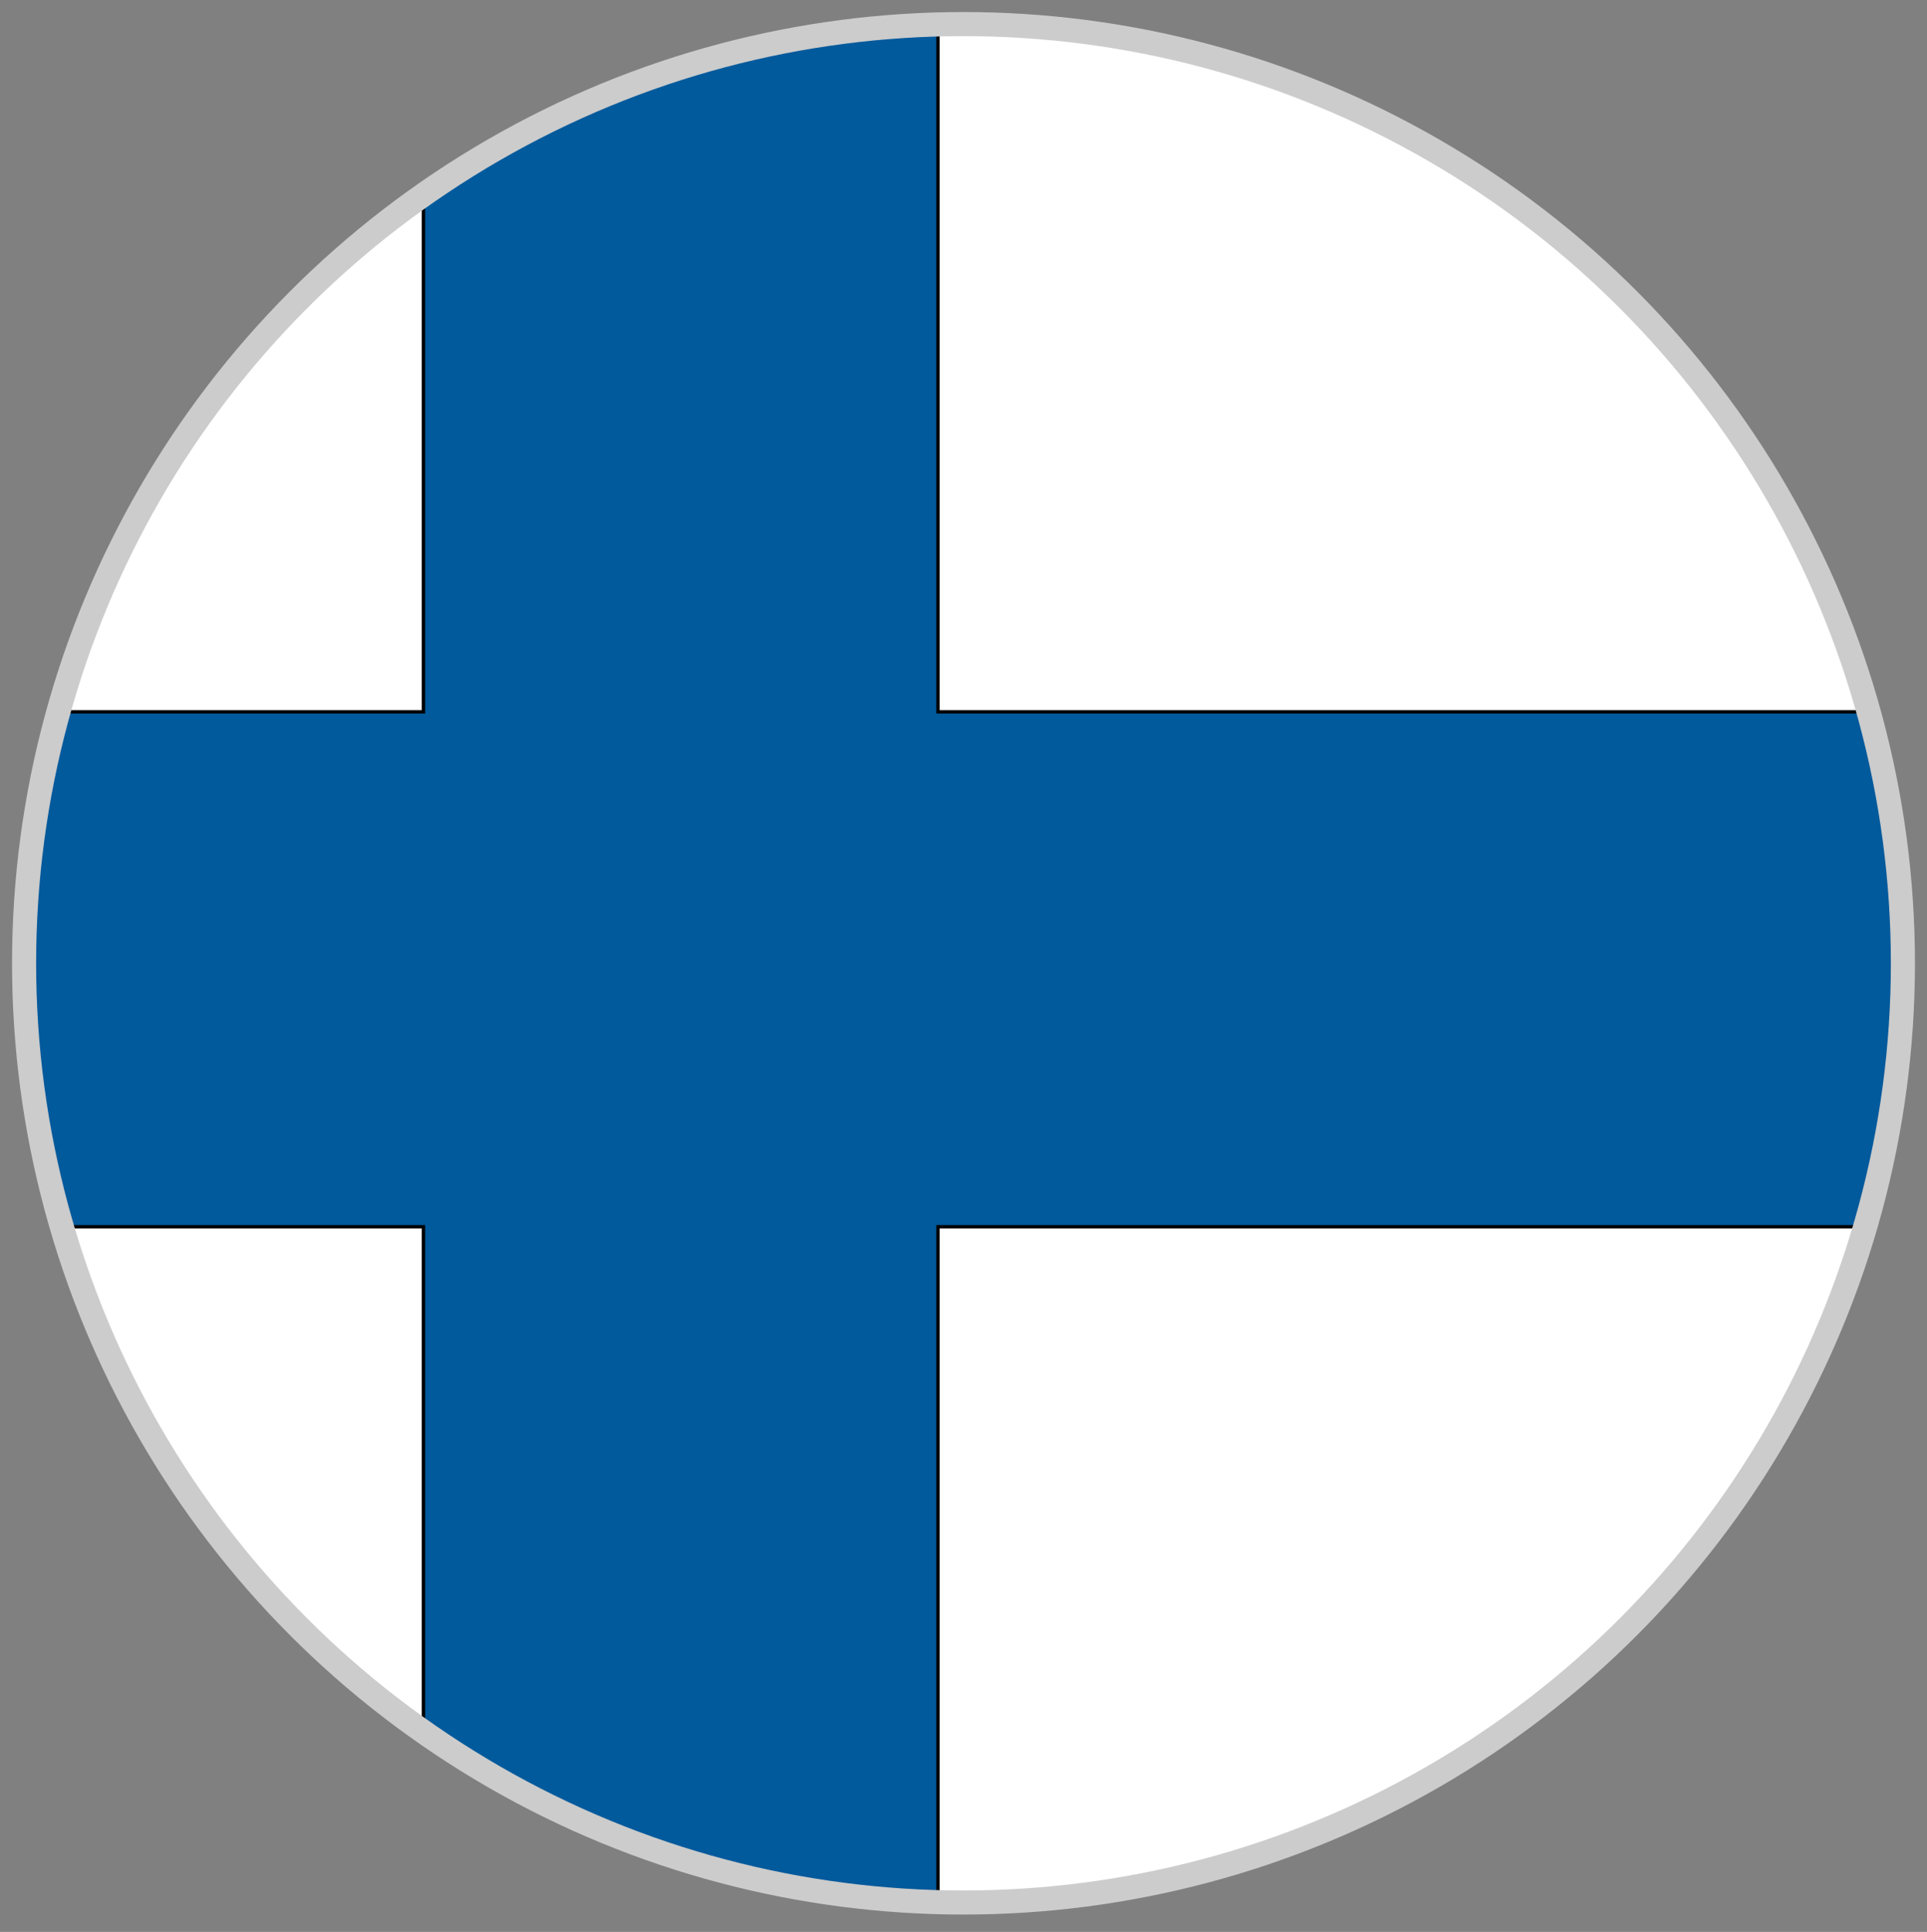
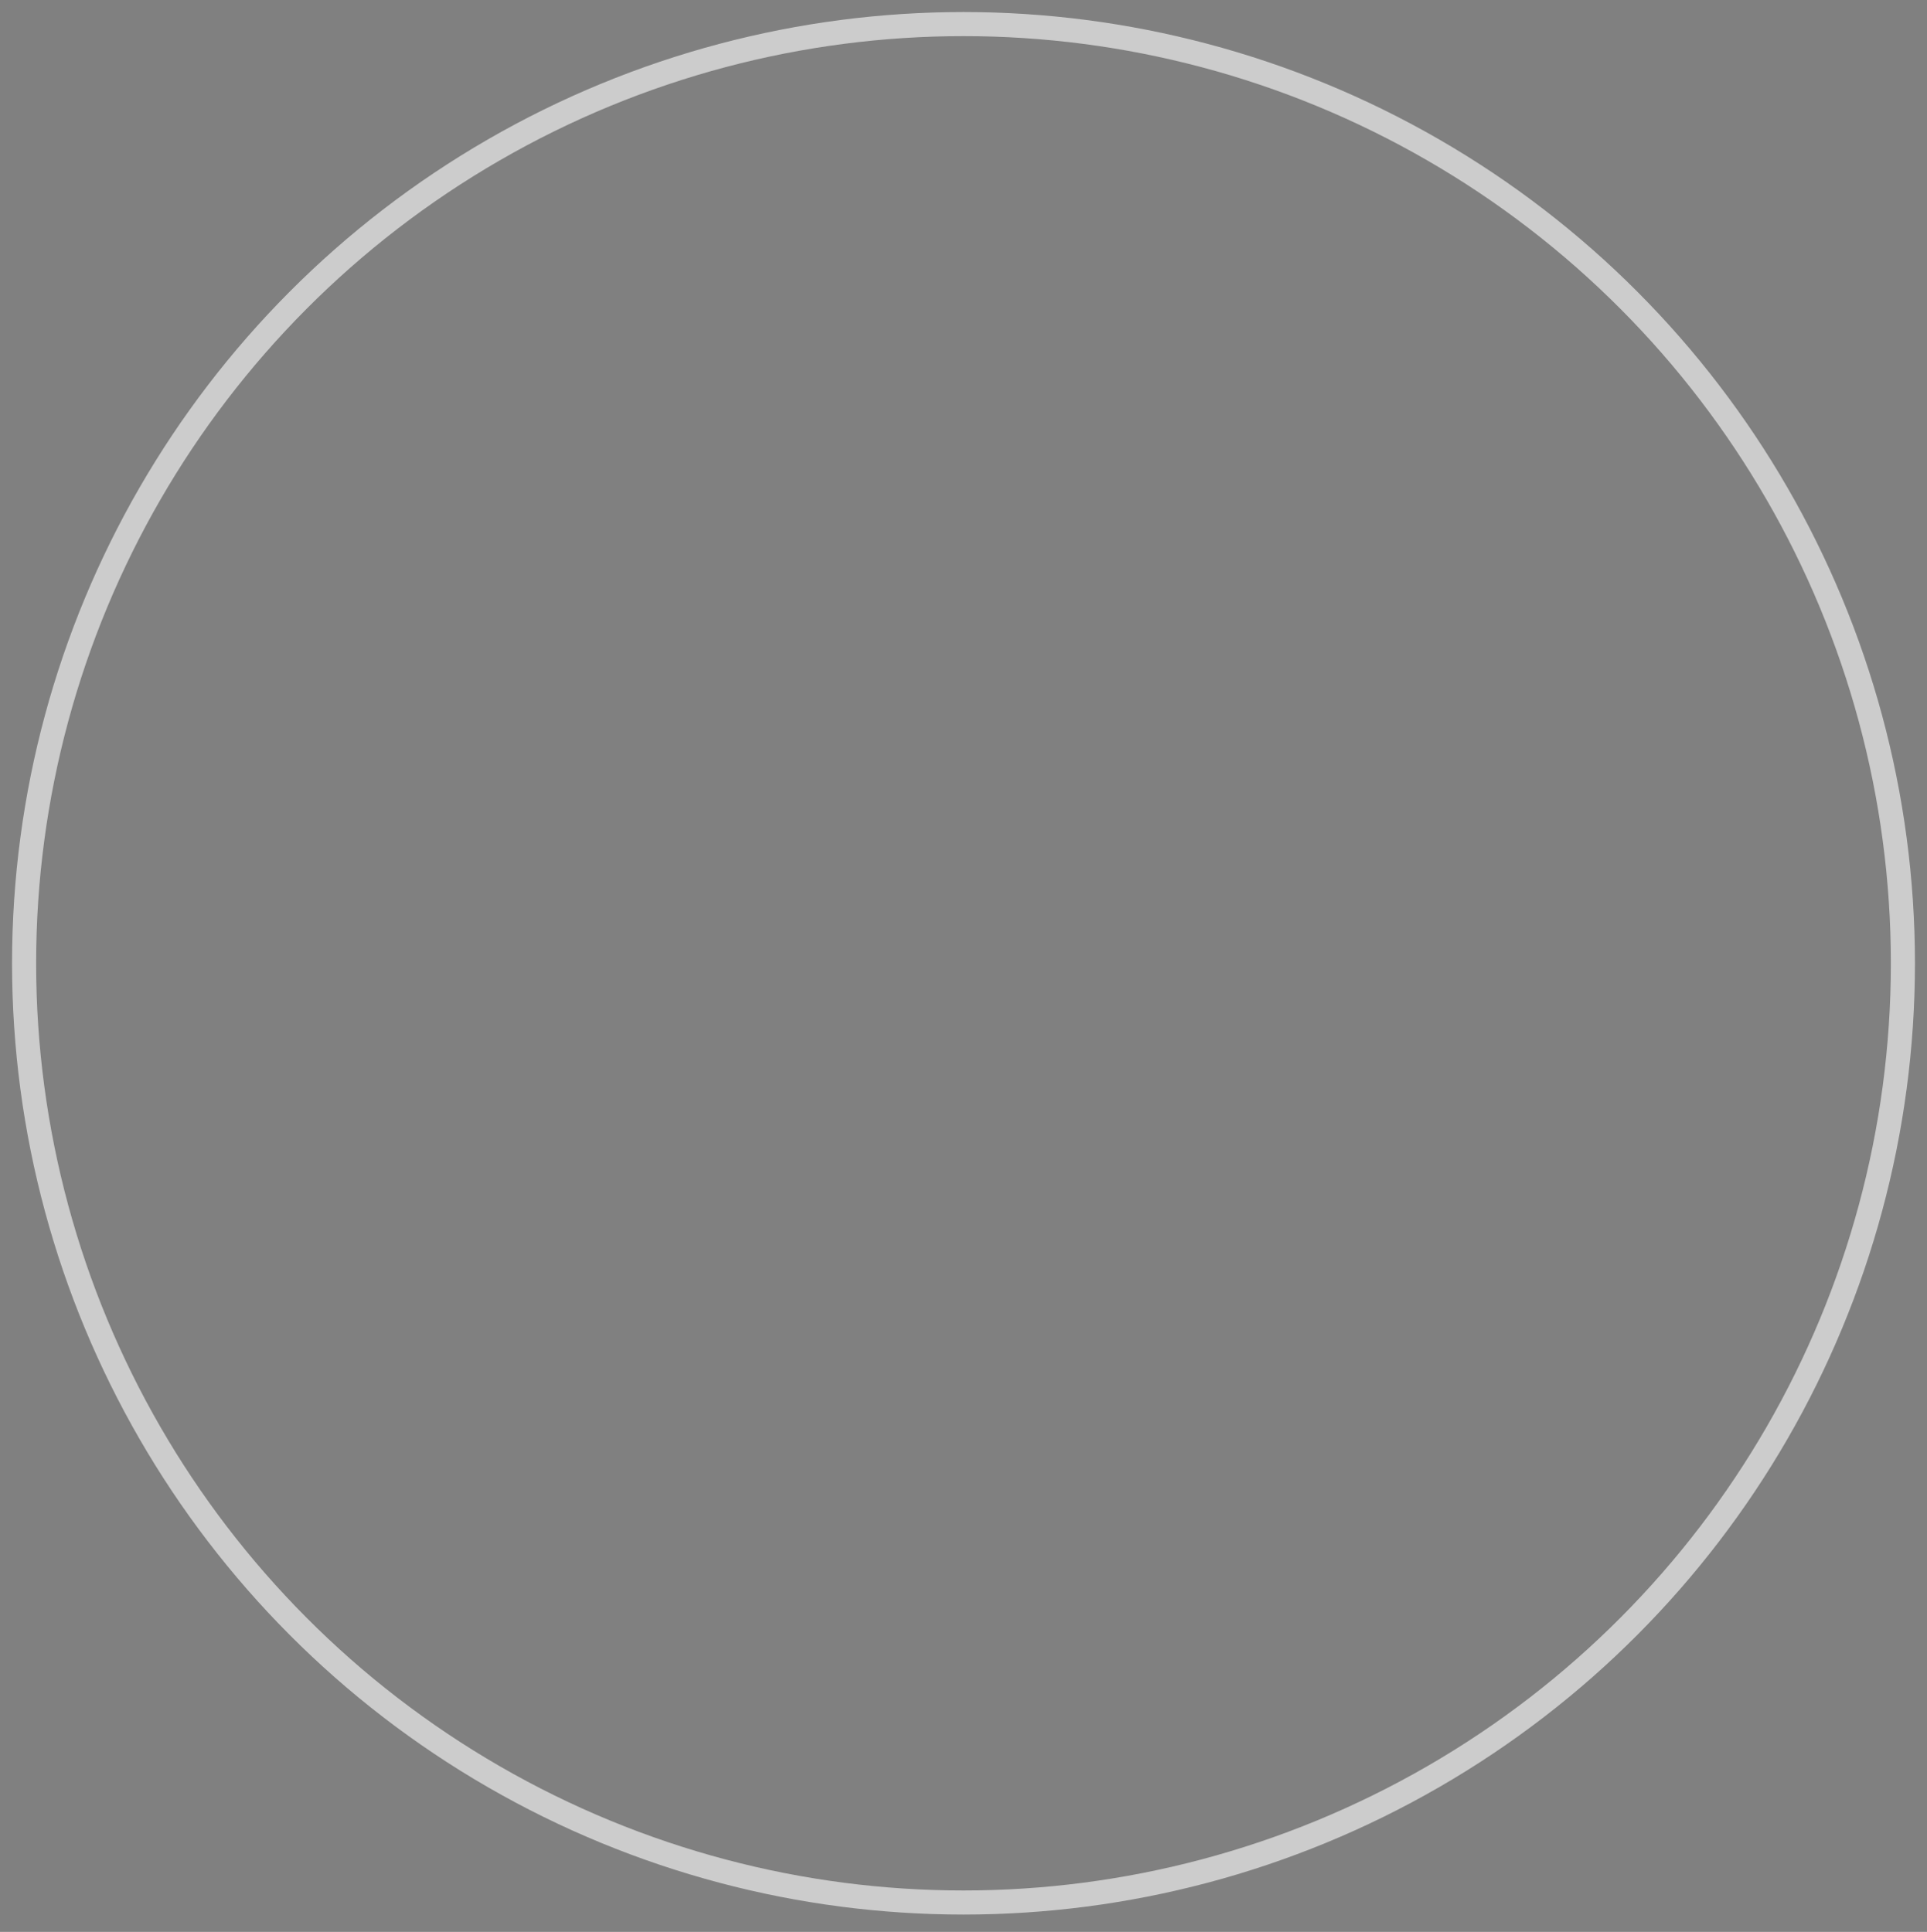
<svg xmlns="http://www.w3.org/2000/svg" id="Layer_1" data-name="Layer 1" width="40" height="40.11" viewBox="0 0 40 40.11">
  <rect x="0" y="0" width="40" height="40.11" fill="#808080" stroke="none" />
  <defs>
    <style>.cls-1,.cls-4{fill:none;}.cls-1{stroke:#ccc;stroke-miterlimit:10;stroke-width:0.5px;}.cls-2{clip-path:url(#clip-path);}.cls-3{fill:#fff;}.cls-4{stroke:#000;stroke-width:0.07px;}.cls-5{fill:#005a9c;}</style>
    <clipPath id="clip-path">
-       <circle class="cls-1" cx="20" cy="20" r="19.5" />
-     </clipPath>
+       </clipPath>
  </defs>
  <title>finland_flag</title>
  <g class="cls-2">
-     <polygon class="cls-3" points="55.69 39.71 55.69 0.54 -9.6 0.54 -9.6 39.71 55.69 39.71 55.69 39.71" />
    <polygon class="cls-4" points="55.69 39.71 55.69 0.54 -9.6 0.54 -9.6 39.71 55.69 39.71 55.69 39.71" />
-     <polygon class="cls-5" points="19.47 14.78 19.47 0.54 8.79 0.54 8.79 14.78 -9.6 14.78 -9.6 25.47 8.79 25.47 8.79 39.71 19.47 39.71 19.47 25.47 55.69 25.47 55.69 14.78 19.47 14.78 19.47 14.78" />
    <polygon class="cls-4" points="19.47 14.78 19.47 0.54 8.79 0.54 8.79 14.78 -9.6 14.78 -9.6 25.47 8.79 25.47 8.79 39.71 19.47 39.71 19.47 25.47 55.69 25.47 55.69 14.78 19.47 14.78 19.47 14.78" />
  </g>
  <circle class="cls-1" cx="20" cy="20" r="19.5" />
</svg>